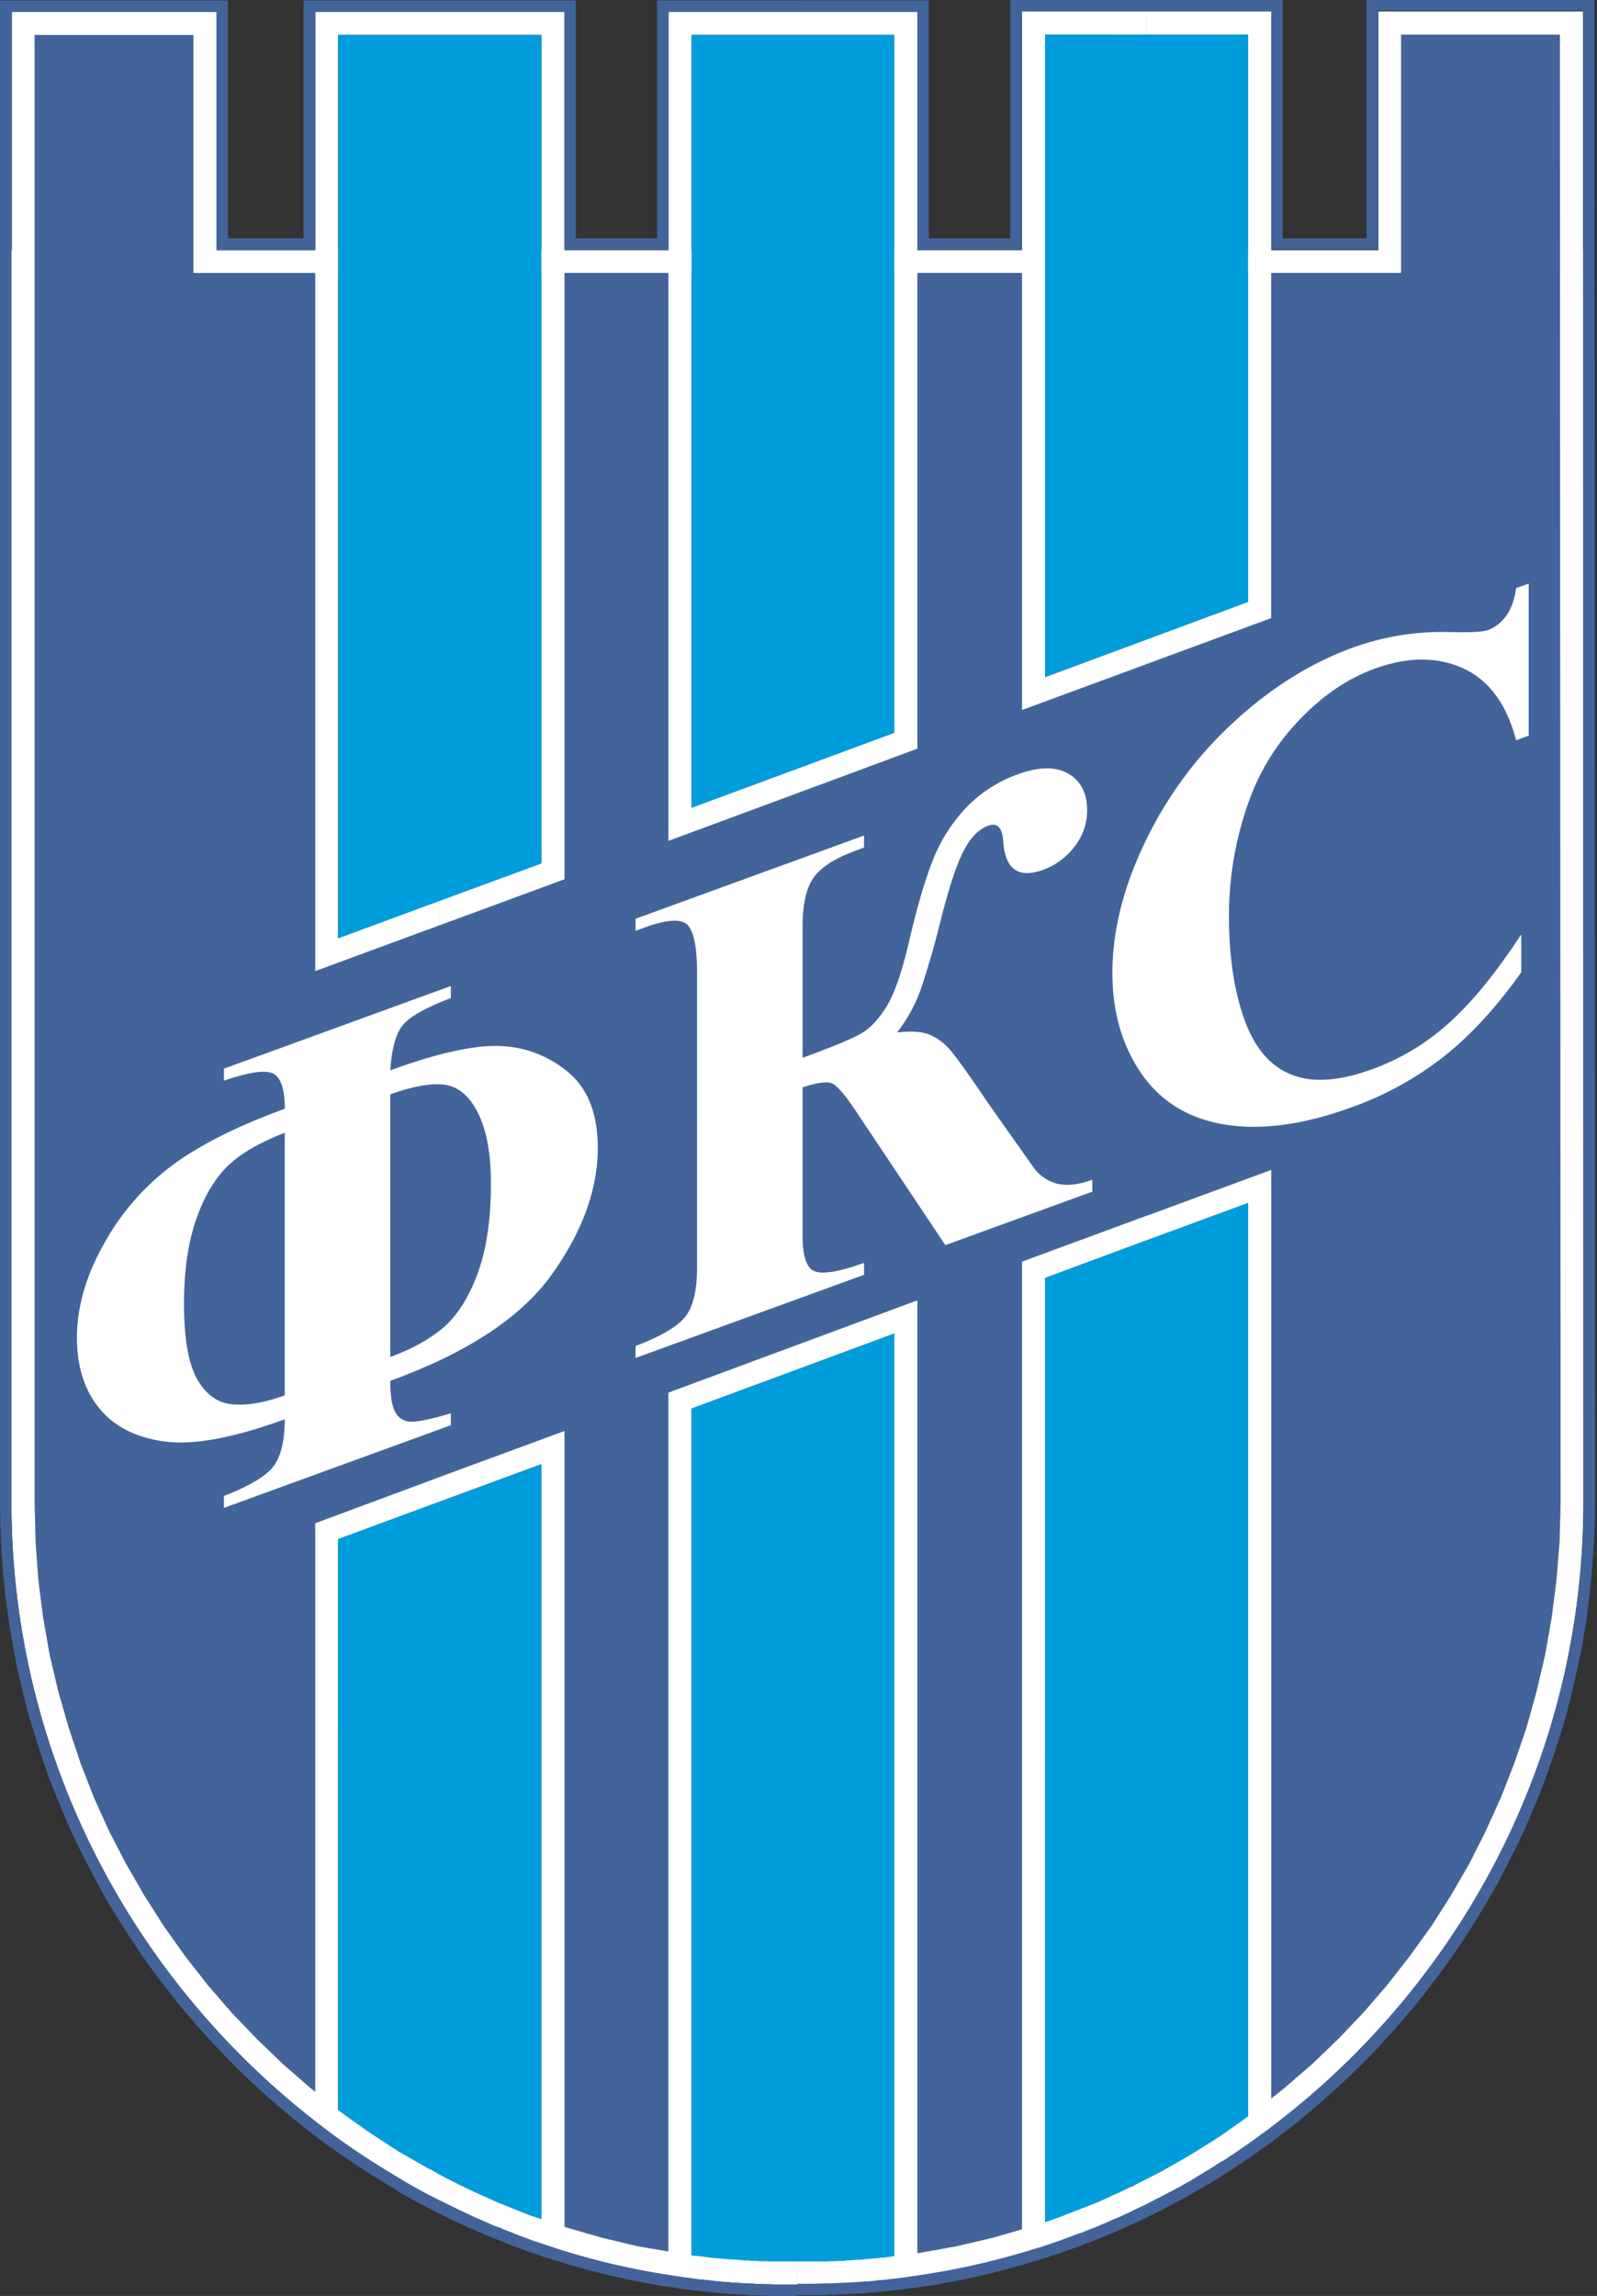
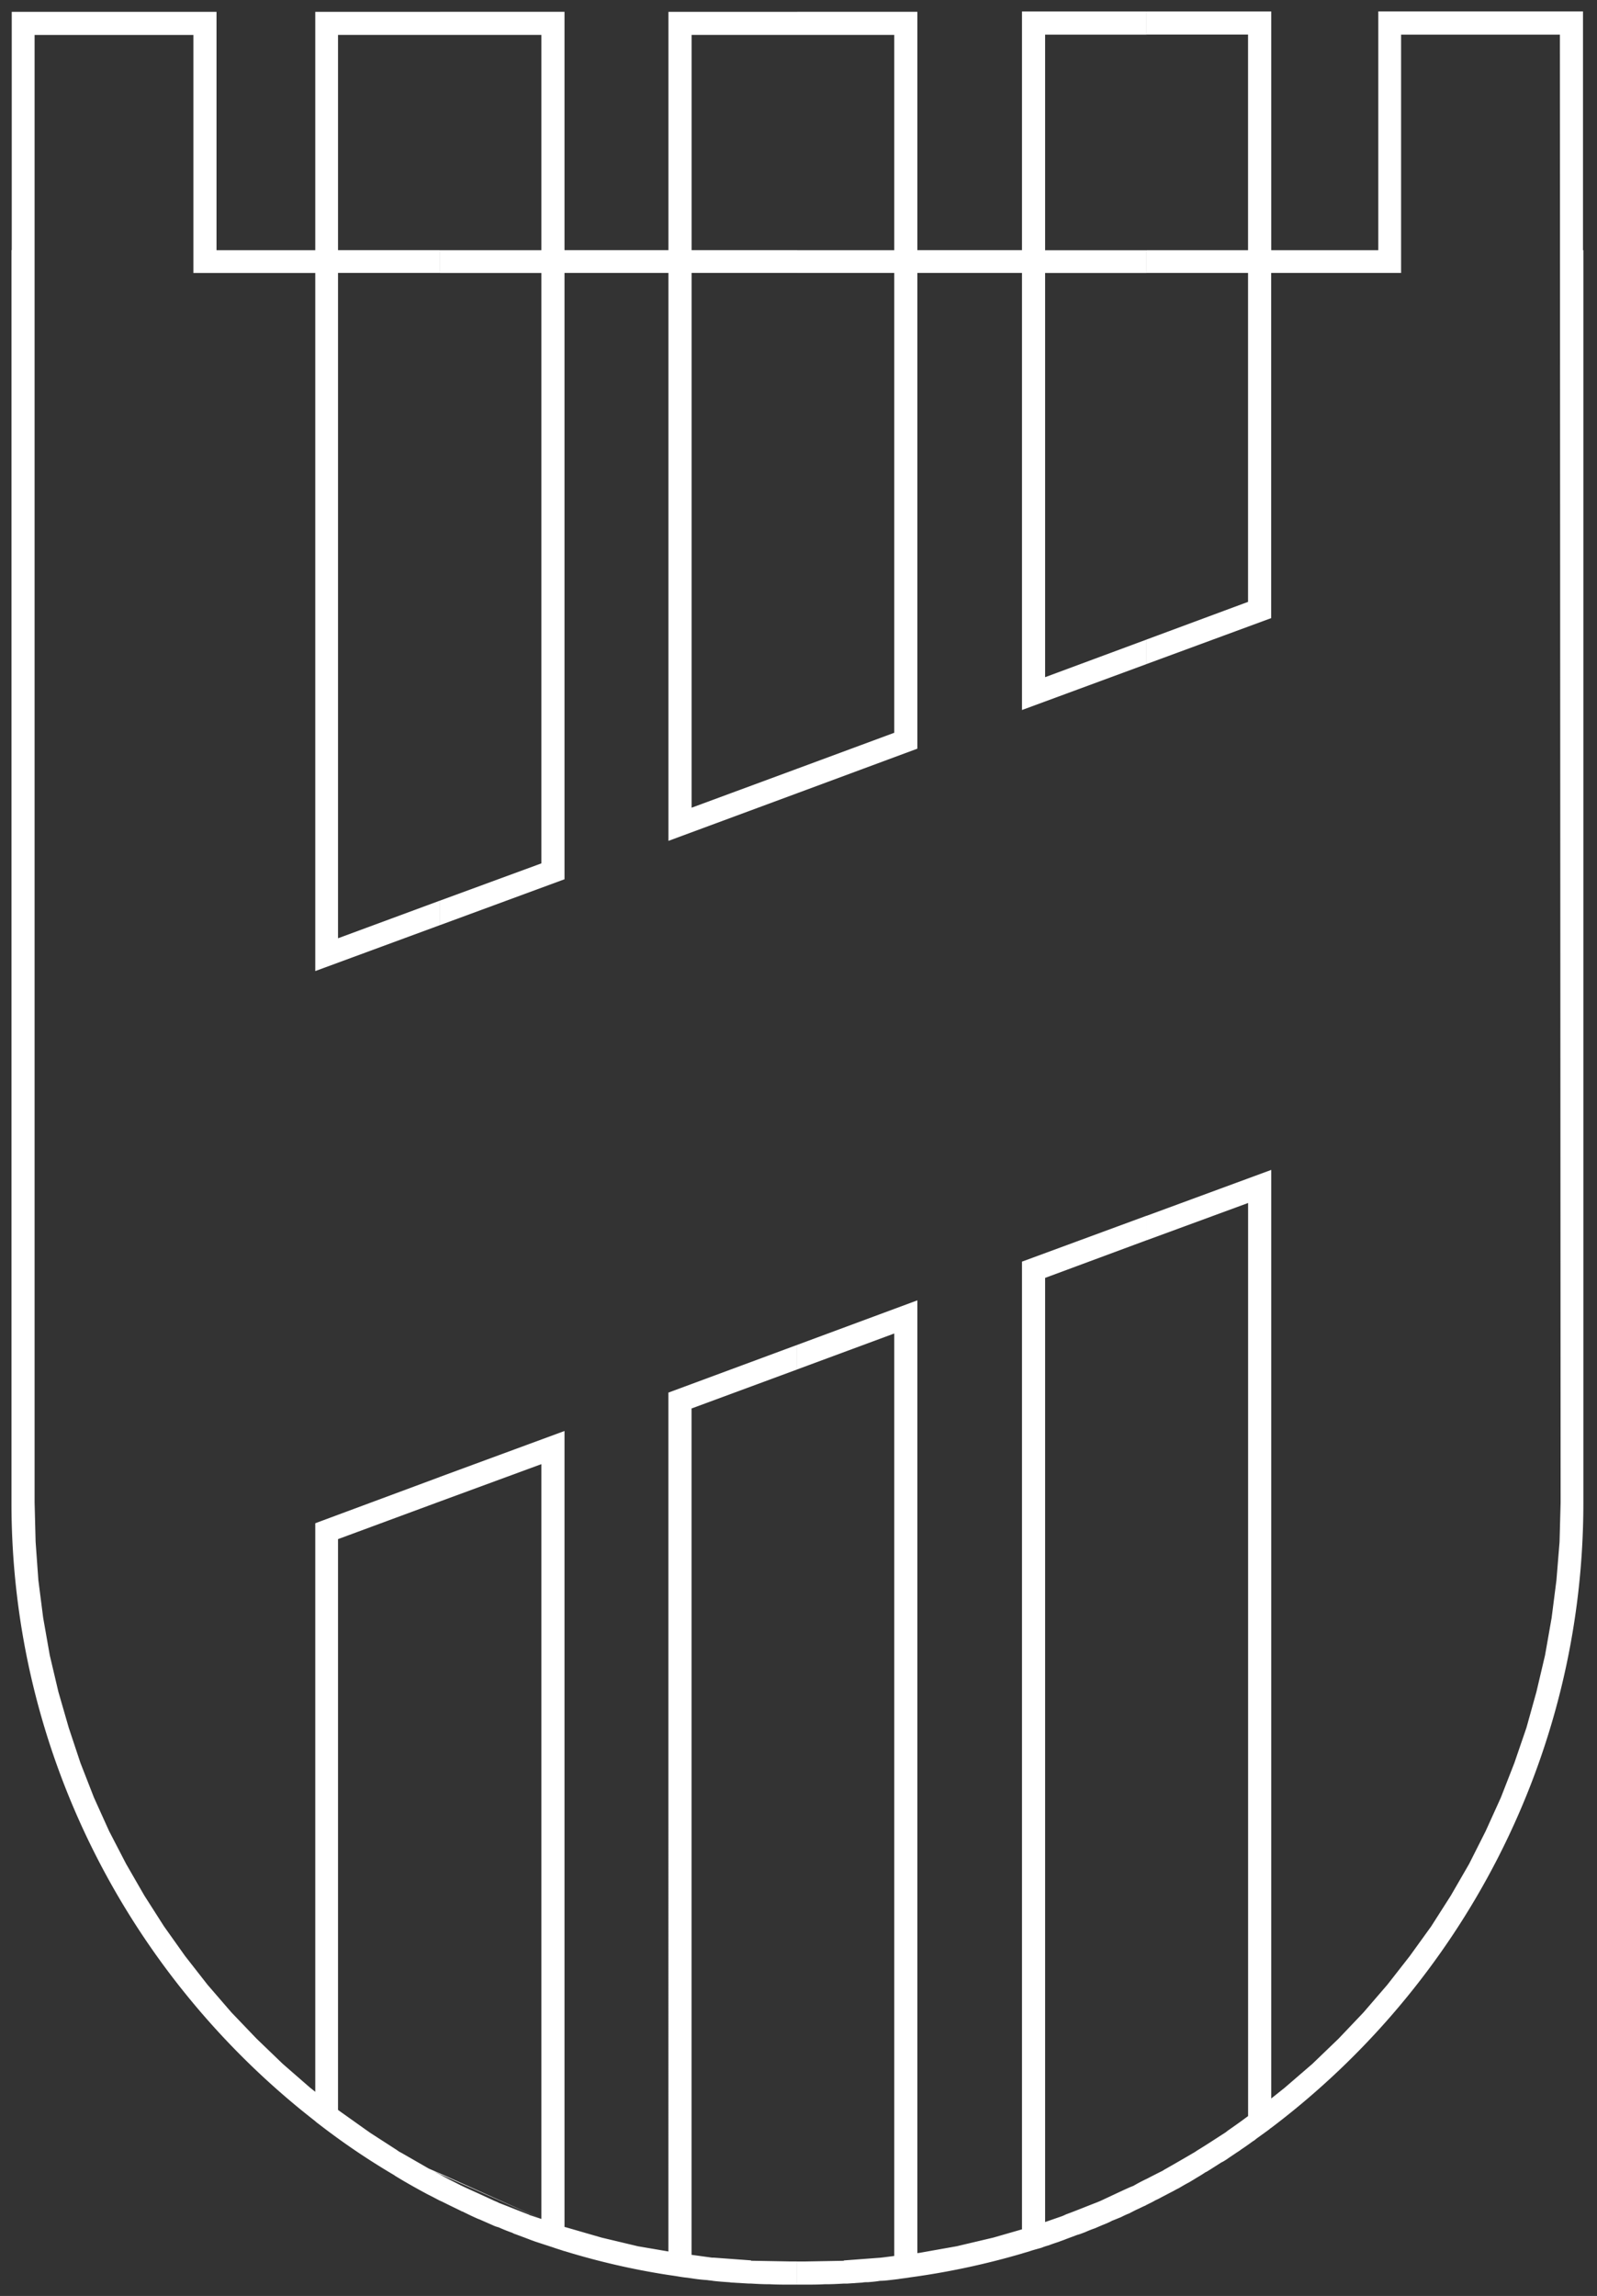
<svg xmlns="http://www.w3.org/2000/svg" width="348" height="500" fill="none">
  <rect width="100%" height="100%" fill="#333333" stroke="none" />
-   <path fill="#42649A" fill-rule="evenodd" d="M340.07 59.44V327.2l-.23 8.58-.68 8.35-1.05 8.2-1.43 8.12-1.88 7.98-2.18 7.82-2.64 7.68-2.93 7.52-3.31 7.3-3.61 7.14-3.99 6.92-4.29 6.7-4.66 6.47-4.9 6.24-5.18 6.02-5.42 5.72-5.72 5.5-6.02 5.18-6.24 4.97-6.4 4.59-6.7 4.29-6.91 3.99-7.07 3.68-7.3 3.31-7.45 3.01-7.67 2.56-7.75 2.26-7.98 1.88-8.05 1.43-8.2 1.05-8.35.68-8.5.15h-3.24l-8.5-.15-8.27-.68-8.2-1.05-8.13-1.43-7.9-1.88-7.82-2.26-7.6-2.56-7.53-3-7.3-3.32-7.06-3.68-6.85-4-6.7-4.28-6.47-4.59-6.24-4.97-5.95-5.19-5.71-5.5-5.5-5.7-5.19-6.03-4.89-6.24-4.59-6.47-4.28-6.7-3.99-6.92-3.69-7.14-3.3-7.3-2.94-7.52-2.56-7.68-2.26-7.82-1.88-7.98-1.43-8.13-1.05-8.2-.6-8.34-.23-8.58V7.61h34.61v51.83h263.17V7.54h34.6v51.9h.16Z" clip-rule="evenodd" />
  <path fill="#fff" fill-rule="evenodd" d="M249.86 2.5h27.16v51.98h23.32V2.49h44.61v51.99h.08v272.8c0 55.44-26.78 104.94-68.01 136.1-.23.14-.46.37-.68.52l-2.49 1.8c-.3.23-.52.46-.82.6-.83.61-1.66 1.2-2.48 1.74-.3.22-.6.45-.98.67-.76.53-1.59 1.05-2.33 1.59-.38.22-.68.45-1.06.6l-2.48 1.58c-.38.22-.68.45-1.05.6-.75.53-1.58.98-2.41 1.5l-1.13.68c-.75.38-1.5.83-2.26 1.28-.52.23-.98.53-1.43.75-.75.38-1.43.76-2.18 1.13-.52.3-.98.53-1.5.76-.6.37-1.28.67-1.88.98v-5.65c1.13-.6 2.33-1.2 3.53-1.8l.46-.3.15-.07c2.1-1.2 4.21-2.41 6.4-3.7l.44-.3c2.1-1.27 4.14-2.63 6.25-3.98l.37-.3c1.5-1.05 3.01-2.1 4.51-3.24V261.98l-22.11 8.12v-5.33l27.16-10v202.22l2.93-2.34 6.02-5.19 5.72-5.5 5.42-5.7 5.2-6.03 4.88-6.24 4.67-6.47 4.28-6.7 4-6.92 3.6-7.14 3.31-7.3 2.94-7.53 2.63-7.67 2.18-7.82 1.88-7.98 1.43-8.12 1.05-8.2.68-8.35.23-8.58-.16-319.67h-34.6v51.9H277v75.17l-27.15 10v-5.34l22.11-8.2V59.44h-22.11v-4.96h22.11V7.53h-22.11V2.5Zm-76.14.07h26.18v51.9h22.8V2.5H249.86v5.04H227.74v46.95h22.12v4.96h-22.12v88.02l22.12-8.2v5.34l-27.16 10.01V59.44h-22.8v103.6l-26.18 9.7v-5.34l21.14-7.82V59.44h-21.14v-4.96h21.14V7.6h-21.14V2.57Zm76.14 477.58c-.08.07-.15.07-.23.15-.6.23-1.13.53-1.65.76-.68.3-1.35.67-1.96.98-.6.22-1.2.52-1.8.82-.6.23-1.28.53-1.88.75-.68.38-1.44.69-2.19.98l-1.58.68c-.67.22-1.43.53-2.1.83-.6.22-1.13.45-1.73.6l-2.41.9c-.53.23-1.05.38-1.58.6-.68.23-1.43.46-2.18.76-.53.15-1.05.3-1.58.53-.76.22-1.59.44-2.34.67-.6.23-1.28.38-1.95.6a165.58 165.58 0 0 1-22.8 4.97l-1.58.22c-.83.15-1.73.23-2.63.38l-1.96.23c-.6.07-1.28.14-1.95.14-.83.15-1.74.23-2.64.3-.45 0-.83 0-1.2.08l-3.39.23h-.75c-1.28.07-2.56.14-3.84.14h-.3c-1.43.08-2.78.08-4.21.08h-1.73v-5.04h1.66l8.42-.15.15-.08 7.98-.6.6-.07 2.33-.3V290.4l-21.14 7.82v-5.34l26.18-9.7v207.49l.53-.07 8.05-1.43 7.97-1.88 6.25-1.8V274.75l27.16-10v5.34l-22.12 8.2V483.9l3.69-1.28.52-.22.3-.15c2.26-.83 4.44-1.73 6.77-2.63l.75-.31c2.12-.98 4.3-2.03 6.47-3l.76-.3a35.1 35.1 0 0 1 2.86-1.51v5.64ZM123.01 2.57v51.9h22.65V2.58h28.06V7.6H150.7v46.87h23.02v4.96H150.7V175.9l23.02-8.5v5.34l-28.06 10.38V59.44h-22.65v132.04l-27.16 10v-5.34l22.12-8.12V59.45H95.85v-4.97h22.12V7.6H95.85V2.57h27.16Zm50.71 494.96h-1.66c-1.43 0-2.85 0-4.28-.08h-.15c-1.36 0-2.64-.07-4-.15h-.44l-3.77-.22c-.22 0-.37-.07-.6-.07-1.12-.08-2.33-.16-3.46-.3-.37-.08-.75-.08-1.2-.16-.9-.07-1.88-.15-2.86-.3l-1.5-.22c-.9-.08-1.74-.23-2.64-.38l-1.5-.22a159.69 159.69 0 0 1-22.65-5.2h-.07c-.83-.3-1.66-.52-2.49-.83a715.95 715.95 0 0 1-3.9-1.27c-.39-.15-.84-.3-1.21-.45-.98-.38-2.03-.76-3.01-1.13a2.78 2.78 0 0 1-.68-.3 37.78 37.78 0 0 1-3-1.2c-.31-.08-.54-.16-.76-.23l-3.09-1.36c-.3-.15-.6-.22-.9-.37-1.05-.46-2.1-.98-3.16-1.5-.15 0-.22-.08-.38-.16-1.05-.52-2.18-1.05-3.23-1.58l-.45-.22c-.3-.15-.6-.3-.83-.38v-5.72c1.43.83 3.01 1.59 4.59 2.4l.98.46c1.95.9 3.98 1.8 6.24 2.86l.9.38.08.07c2.33.9 4.36 1.73 6.54 2.56l.3.15.68.22 1.8.6-22.11-9.77v-.16l22.12 9.93V318.85l-22.12 8.13v-5.35l27.16-10v173.34l.3.07 7.82 2.26 7.9 1.88 6.62 1.13V303.27l28.06-10.39v5.35l-23.02 8.5v184.31l4.44.61h.37l8.13.6.07.08 8.43.15h1.58v5.04h.01Zm-77.86-18.28c-.76-.38-1.43-.76-2.18-1.13l-.46-.23c-2.4-1.28-4.81-2.63-7.14-4.06 0 0-.08 0-.08-.08a156.43 156.43 0 0 1-16.55-11.2c-.3-.23-.53-.38-.75-.61-40.17-31.22-66.2-80.05-66.2-134.67V54.47h.06V2.58h44.62v51.9H68.7V2.58h27.15V7.6H73.66v46.87h22.2v4.96h-22.2v144.9l22.2-8.2v5.34l-27.16 10V59.45H42.14V7.61H7.54V327.2l.22 8.57.6 8.35 1.05 8.2 1.43 8.13 1.88 7.97 2.26 7.83 2.55 7.67 2.94 7.53 3.3 7.3 3.7 7.14 3.99 6.92 4.28 6.7 4.6 6.47 4.88 6.24 5.2 6.02 5.48 5.72 5.72 5.5 5.95 5.18 1.13.9V331.72l27.15-10.08v5.34l-22.19 8.2v124.3l.6.44 5.5 3.91.97.68 5.72 3.69.52.37.45.23 6.02 3.46 2.41 1.05v.15l-1.5-.68c.52.23.97.53 1.5.75v5.73Z" clip-rule="evenodd" />
-   <path fill="#009DDD" fill-rule="evenodd" d="M117.97 7.61v180.41l-44.31 16.32V7.62h44.31Zm-11.13 471.26-1.73-.75-1.73-.75-1.66-.83-1.66-.83-1.65-.83-1.73-.83-1.58-.9-1.65-.9-1.66-.9-1.58-.9-1.66-.98-1.58-.9-1.58-.98-1.58-1.05-1.5-.98-1.59-1.05-1.5-1.05-1.5-1.05-1.51-1.05-1.5-1.14-1.06-.75V335.2l44.31-16.33v164.38l-.67-.22-1.8-.6-1.74-.68-1.73-.68-1.73-.75-1.73-.67-1.72-.76ZM150.7 7.61h44.16v151.97l-44.16 16.33V7.6Zm33.78 484.65-.76.08h-.75l-.75.07h-1.51l-.75.08h-11.97l-.83-.08h-1.58l-.83-.07h-.83l-.75-.07h-.81l-.83-.08-.83-.07-.75-.08h-.83l-.75-.07-.83-.07-.83-.08-.75-.07-.83-.08-.83-.07-.75-.15-.83-.07-.75-.08-.83-.07-.45-.08v-184.4l44.16-16.32v200.95h-.07l-.76.07-.67.08-.76.07-.75.07-.76.08-.67.07-.76.08-.75.07-.75.07-.76.08h-.75l-.76.07-.67.07h-.73ZM242.1 7.53h29.87v123.53l-44.24 16.4V7.54h14.37Zm22.88 458.25-1.59.98-1.58.97-1.58.98-1.58.98-1.58.9-1.58.9-1.66.9-1.58.9-1.66.83-1.65.83-1.65.83-1.66.83-1.66.82-1.73.76-1.65.75-1.73.75-1.74.69-1.72.67-1.74.67-1.73.68-1.8.68-1.73.6-.68.23V278.29l44.23-16.32V460.9l-.97.67-1.5 1.06-1.51 1.05-1.5 1.05-1.5 1.06Z" clip-rule="evenodd" />
-   <path fill="#42649A" fill-rule="evenodd" d="m268.89 472.17-.3.22-.15.07-.15.07-.08.08-.15.08-.37.22-.15.07-.3.23-.3.22-.38.22-.3.16-.3.24-.3.15-.3.22-.38.23-.08.07-.15.07-.15.08-.07.08-.15.07-.38.22-.3.15-.3.23-.3.15-.3.22-.38.15-.3.23-.3.15-.3.15-.15.15-.16.07-.15.08-.15.07-.45.22-.15.15-.53.3-.3.16-.3.15-.3.15-.3.22-.22.15-.3.15-.23.08-.15.08-.15.14-.23.07-.15.08-.22.15-.16.08-.22.07-.22.15-.3.15-.23.15-.3.15-.3.15-.23.16-.3.15-.3.14-.15.08-.22.07-.16.15-.22.08-.15.08-.15.06-.23.15-.15.08-.3.15-.3.15-.23.16-.3.06-.3.15-.22.16-.3.15-.3.15-.16.07-.22.08-.22.14-.23.08-.15.07-.23.16-.22.07-.22.07-.23.15-.22.15-.3.08-.23.15-.22.07-.3.15-.23.07-.22.16-.23.07-.22.15-.23.08-.3.07-.22.15-.23.07-.22.16-.23.07-.22.07-.23.15-.22.08-.22.07-.23.15-.22.07-.23.15-.22.08-.3.07-.3.16-.23.14-.3.08-.3.15-.23.07-.3.15-.3.08-.23.15-.15.07-.22.07-.22.08-.16.08-.22.06-.22.08-.23.07-.22.16-.3.07-.23.15-.3.07-.23.08-.3.15-.22.07-.3.15-.23.07-.22.08-.23.07-.22.08-.15.07-.23.07-.22.08-.22.15-.3.07-.3.15-.31.07-.3.15-.3.08-.38.15-.3.08-.3.15h-.15l-.23.07-.15.07-.22.08-.38.15-.22.07-.23.07-.22.08-.3.15-.3.08-.3.07-.23.07-.3.15-.3.08-.3.07-.15.07-.23.07-.22.08-.16.08-.22.07-.22.07h-.15l-.23.07-.3.08-.3.15-.3.07-.23.07-.3.08-.3.15-.3.08-.3.07-.22.07-.3.08-.23.07-.23.08-.3.07-.22.07-.23.08-.3.07-.68.22-.75.15-.68.23-.67.23-.76.14-.67.23-.76.15-.68.23-.75.14-.68.23-.75.15-.68.15-.75.15-.68.22-.75.16-.76.14-.67.16-.75.15-.68.15-.75.15-.76.15-.68.15-.75.15-.75.07-.75.16-.68.15-.76.15-.75.08-.75.14-.68.07-.76.15-.75.08-.22.08h-.38l-.22.07-.53.07h-.27l-.37.08h-.3l-.38.07-.3.07h-.37l-.3.07h-.3l-.38.08h-.23l-.3.08h-.45l-.22.07h-.3l-.23.07h-.45l-.3.07h-.45l-.3.08h-.45l-.22.07H191.4l-.38.08h-.3l-.37.07H189.68l-.37.07h-.38l-.22.08h-.55l-.45.07h-.9l-.46.07H185.53l-.46.08h-.89l-.16.07h-1.58l-.45.08h-1.5l-.53.07h-6.24v-2.48h1.73c1.43 0 2.78 0 4.21-.08h.3c1.28 0 2.56-.07 3.84-.15h.76l3.38-.22c.38-.07.75-.07 1.2-.07.9-.08 1.81-.16 2.64-.3a15 15 0 0 0 1.95-.16l1.96-.22c.9-.15 1.8-.23 2.63-.38l1.58-.22a166.02 166.02 0 0 0 22.8-4.97c.68-.22 1.36-.37 1.96-.6.75-.23 1.58-.45 2.33-.68.53-.22 1.05-.37 1.58-.52.75-.3 1.5-.53 2.18-.75.53-.23 1.05-.38 1.58-.6.83-.3 1.58-.61 2.41-.9.6-.16 1.13-.38 1.73-.61.68-.3 1.43-.6 2.1-.83l1.59-.68c.75-.3 1.5-.6 2.18-.98.6-.22 1.28-.52 1.88-.75.6-.3 1.2-.6 1.8-.82.6-.31 1.28-.69 1.96-.99.53-.22 1.05-.52 1.66-.75.67-.38 1.43-.75 2.1-1.13.53-.22.98-.45 1.5-.75.76-.38 1.44-.76 2.19-1.13.45-.23.9-.53 1.43-.76.75-.44 1.5-.9 2.26-1.27l1.13-.68c.82-.53 1.65-.98 2.4-1.5.38-.16.68-.38 1.06-.6l2.48-1.6c.38-.14.67-.37 1.05-.59.75-.53 1.58-1.06 2.33-1.58.38-.23.68-.46.98-.68a53.4 53.4 0 0 0 2.48-1.73c.3-.15.53-.38.83-.6l2.49-1.8c.22-.16.45-.38.67-.53 41.23-31.15 68.01-80.66 68.01-136.1l-.07-324.79h-44.62v51.99h-23.32V2.48H222.7v51.99h-22.8V2.56h-26.18V.07h28.66v51.84h17.76V0h59.36v51.91h18.28V0h49.65l.15 327.26-.07 5.27-.3 5.2-.38 5.19-.52 5.11-.68 5.12-.83 5.04-1.05 5.05-1.13 4.96-1.2 4.89-1.43 4.81-1.58 4.75-1.66 4.73-1.8 4.67-1.96 4.59-2.03 4.51-2.26 4.44-2.26 4.37-2.48 4.36-2.56 4.21-2.63 4.14-2.79 4.06-2.93 3.99-3 3.92-3.1 3.75-3.23 3.76-3.31 3.62-3.39 3.53-3.53 3.4-3.61 3.3-3.7 3.24-3.75 3.16-3.76 2.86v.07l-.3.22h-.08l-.07.07-.08.08-.15.07-.07.08h-.07l-.3.3-.3.23-.31.22-.37.22-.3.23-.3.22-.38.22-.3.3-.08.08-.3.15-.15.07-.15.15-.15.08-.3.23-.3.22-.3.22-.3.23-.38.22-.3.23-.3.22-.31.22-.15.08-.07.07-.15.07-.16.08-.07.07-.15.08-.07.07-.15.07-.3.23-.3.22-.3.16-.3.22-.31.23-.3.15-.3.26ZM173.72 500H167.62l-.53-.07h-1.57l-.53-.08h-1.51l-.3-.07h-.68l-.45-.07h-.97l-.46-.08h-.44l-.53-.07H158.75l-.07-.07h-.46l-.45-.07h-.45l-.45-.08h-.45l-.45-.08h-.46l-.45-.07h-.37l-.15-.07h-.6l-.38-.07-.38-.08-.75-.07h-.37l-.3-.08h-.38l-.38-.07h-.22l-.53-.07-.23-.08h-.37l-.15-.07h-.38l-.3-.07h-.38l-.3-.08-.37-.07h-.3l-.3-.08-.38-.07-.53-.07h-.22l-.23-.08h-.37l-.15-.07-.75-.08-.76-.15-.75-.14-.68-.08-.75-.15-.75-.15-.68-.15-.75-.16-.76-.07-.68-.14-.75-.16-.75-.15-.68-.23-.76-.15-.75-.15-.68-.14-.75-.15-.68-.16-.75-.22-.68-.15-.75-.22-.68-.15-.76-.16-.67-.23-.76-.21-.67-.16-.68-.22-.76-.16-.67-.22-.68-.22-.75-.23-.76-.22-.3-.07-.3-.08-.3-.15-.3-.08-.3-.07-.3-.07-.38-.15-.3-.08-.15-.07-.15-.07h-.23l-.15-.07-.52-.16-.15-.07-.38-.15-.3-.07-.3-.16-.37-.07-.3-.15-.3-.08-.38-.15-.3-.07-.15-.07-.45-.15-.15-.08h-.15l-.15-.07-.15-.07-.45-.15-.38-.15-.37-.08-.38-.15-.37-.15-.38-.15-.37-.15-.38-.16h-.07l-.07-.07h-.08l-.15-.07h-.07l-.08-.08H110.75l-.45-.22-.38-.15-.37-.15-.38-.15-.38-.15-.37-.15-.38-.16-.37-.15h-.08l-.08-.06h-.14l-.08-.08h-.07l-.08-.08h-.07l-.15-.07-.38-.15-.37-.15-.38-.15-.37-.15-.45-.23-.38-.15-.37-.15-.45-.22h-.08l-.07-.08h-.15l-.08-.07-.15-.07h-.07l-.15-.07-.08-.08-.45-.15-.38-.15-.37-.23-.45-.15-.38-.22-.45-.15-.38-.23-.45-.15v-.07h-.07l-.08-.08h-.07l-.08-.07-.45-.15-.37-.22-.45-.15-.38-.23-.37-.23-.46-.15-.38-.22-.44-.23h-.08l-.07-.07h-.08l-.07-.07-.08-.07h-.07l-.38-.23-.38-.15-.37-.22-.38-.15-.37-.23-.38-.15-.38-.23-.45-.22-.07-.08H92.27v-.07h-.07l-.08-.07-.52-.23-.46-.3-.45-.22-.45-.23-.45-.22-.45-.3-.46-.23-.45-.3-.45-.23-.45-.21-.45-.31-.48-.36-.45-.3-.46-.22-.45-.3-.45-.23-.07-.07-.6-.3-.53-.38-.53-.3-.52-.37-.53-.3-.6-.38-.53-.3-.53-.37-.52-.31-.53-.38-.53-.3-.53-.37-.52-.38-.53-.3-.53-.37-.53-.38-.52-.3-.53-.38-.53-.37-.52-.38-.53-.37-.53-.38-.53-.37-.52-.3-.46-.38-.52-.37-.53-.38-.53-.37-.52-.38-.46-.44-.53-.38-.52-.38-.07-.07-.08-.08-.07-.07-.15-.08-.08-.06-.07-.08-.15-.08-1.05-.75v-.07l-2.79-2.26-3.68-3.09-3.61-3.23-3.54-3.32-3.39-3.45-3.3-3.46-3.24-3.62-3.16-3.68-3.01-3.84-2.93-3.83-2.79-3.91-2.7-4.07-2.64-4.14-2.48-4.13-2.33-4.3-2.26-4.28-2.18-4.44-1.96-4.44-1.88-4.51-1.8-4.6-1.58-4.65-1.51-4.75-1.43-4.74-1.2-4.89-1.13-4.82-.9-4.96-.83-4.96-.68-5.04-.52-5.04-.38-5.12-.22-5.12-.08-5.2V.09h49.66V51.9h16.47V.08h59.36V51.9h17.68V.08h30.55v2.48h-28.06v51.91H123V2.56H68.69v51.9H47.17V2.57H2.57v51.9h-.08v272.8c0 54.63 26.03 103.45 66.2 134.67l.76.6c5.56 4.3 10.53 7.6 16.55 11.22l.15.07c2.26 1.43 4.51 2.7 7.07 4.06l.45.23 3.01 1.5.45.22 3.24 1.59.37.15 3.16 1.5.9.38 3.1 1.35.75.23c.97.45 1.95.82 3 1.2.23.15.46.22.68.3.98.38 2.03.76 3.01 1.13.38.15.83.3 1.2.45.83.23 1.73.53 2.56.83l1.36.45c.82.3 1.65.53 2.48.83h.07a160.1 160.1 0 0 0 22.65 5.2l1.5.22c.9.15 1.74.3 2.64.37l1.5.23c.98.15 1.96.22 2.86.3.45.07.83.07 1.2.15 1.13.15 2.34.22 3.47.3.22 0 .37.07.6.07l3.76.23h.45c1.36.07 2.64.15 4 .15h.14c1.43.07 2.86.07 4.29.07h1.66V500h-.01Z" clip-rule="evenodd" />
-   <path fill="#fff" d="m48.79 232.73 49.45-18v2.63c-5.47 2.08-8.96 4.03-10.45 5.87-1.52 1.85-2.43 5.12-2.74 9.86 10.8-3.94 19.04-5.68 24.67-5.25a24.13 24.13 0 0 1 14.5 6.01c4.02 3.57 6.04 8.95 6.04 16.15 0 9.03-3.35 18.21-10.02 27.55-6.69 9.35-18.41 17.06-35.2 23.16 0 3.35.4 5.67 1.16 6.93a3.85 3.85 0 0 0 3.42 1.96c1.52.04 4.38-.56 8.62-1.82v2.6l-49.45 18v-2.6c5.83-2.26 9.49-4.51 11-6.72 1.5-2.23 2.26-5.55 2.26-9.98-11.1 4.04-19.78 5.67-26.07 4.85-6.28-.82-11.05-3.23-14.32-7.21-3.25-3.97-4.89-9.13-4.89-15.41 0-6.74 2-13.61 6-20.65a53.5 53.5 0 0 1 15.09-17.12c6.07-4.4 14.13-8.42 24.2-12.08 0-4.29-.87-6.84-2.58-7.69-1.73-.8-5.3-.28-10.69 1.58v-2.62Zm36.26 62.78c4.64-1.69 8.47-3.8 11.48-6.34 3.01-2.52 5.51-6.41 7.49-11.68 1.97-5.25 2.96-11.87 2.96-19.81 0-6.33-.92-11.37-2.72-15.1-1.8-3.7-4.17-5.8-7.06-6.3-2.88-.5-6.95.19-12.15 2.03v57.2Zm-23-48.83c-6.16 2.41-10.59 5.13-13.26 8.1-2.7 2.98-4.8 6.88-6.36 11.73-1.54 4.85-2.33 10.6-2.33 17.3 0 7.65.96 13.15 2.84 16.49 1.88 3.33 4.38 5.17 7.51 5.5 3.13.35 6.98-.28 11.6-1.92v-57.2Zm76.44-46.6 49.79-18.12v2.62l-1.61.6c-4.7 1.7-7.85 3.69-9.42 6-1.59 2.28-2.36 5.81-2.36 10.6v28.58c6.58-2.4 10.86-4.17 12.84-5.34 1.97-1.16 3.8-3.12 5.49-5.88 1.7-2.76 3.32-7.47 4.88-14.15 1.83-7.82 3.61-13.84 5.32-18.02a35.2 35.2 0 0 1 7.13-11.1 29.1 29.1 0 0 1 11.39-7.3c4.5-1.63 8.13-1.65 10.85-.09 2.72 1.59 4.1 4.24 4.1 8 0 2.9-.92 5.55-2.75 7.9a14.94 14.94 0 0 1-6.83 5.04c-5.37 1.96-8.26-.1-8.7-6.15-.19-3.03-1.27-4.18-3.25-3.46-2.09.76-3.92 2.6-5.41 5.56-1.52 2.95-3.13 7.83-4.87 14.67a193 193 0 0 1-4.38 15.25 33.44 33.44 0 0 1-5.22 9.55c3-.34 5.32-.2 6.96.43a11.8 11.8 0 0 1 4.4 3.16c1.33 1.47 4.14 5.38 8.45 11.76l9.75 13.8a9.18 9.18 0 0 0 5.4 3.8c2.09.49 4.62.2 7.58-.88v2.6L206 271.16l-19.7-29.5c-2.23-3.32-3.9-5.22-4.95-5.7-1.06-.5-3.2-.23-6.46.83v32.35c0 4.63.94 7.22 2.85 7.78 1.92.58 5.44-.05 10.54-1.9v2.6l-49.79 18.11v-2.6c5.52-2.1 9.1-4.23 10.84-6.37 1.7-2.17 2.57-5.76 2.57-10.79V212c0-5.6-.7-9.1-2.04-10.54-1.38-1.43-4.48-1.26-9.32.5l-2.05.75v-2.63Zm194.63-73v33.13l-2.75 1c-2.07-7.9-5.92-13.11-11.58-15.68-5.63-2.54-12.04-2.52-19.19.08-5.97 2.17-11.43 5.87-16.42 11.13a49.5 49.5 0 0 0-10.93 17.45 73.85 73.85 0 0 0-4.45 25.32c0 8.54 1.08 15.95 3.25 22.19 2.17 6.24 5.54 10.34 10.16 12.24 4.6 1.94 10.57 1.55 17.91-1.13a50.69 50.69 0 0 0 16.54-9.96c5-4.45 10.28-10.9 15.84-19.37v8.26c-5.37 7.54-10.95 13.64-16.75 18.25a71.51 71.51 0 0 1-20.37 11.2c-10.19 3.7-19.26 4.96-27.18 3.75-7.92-1.21-14.04-4.86-18.35-10.95-4.28-6.12-6.45-13.49-6.45-22.13 0-9.13 2.38-18.64 7.17-28.57a85.16 85.16 0 0 1 19.31-26.07c8.12-7.48 16.74-12.85 25.86-16.17a57.5 57.5 0 0 1 21.3-3.4c4.34.1 7.08-.03 8.26-.46a8.42 8.42 0 0 0 3.9-3.07c1.11-1.52 1.83-3.54 2.17-6.04l2.75-1Z" />
</svg>